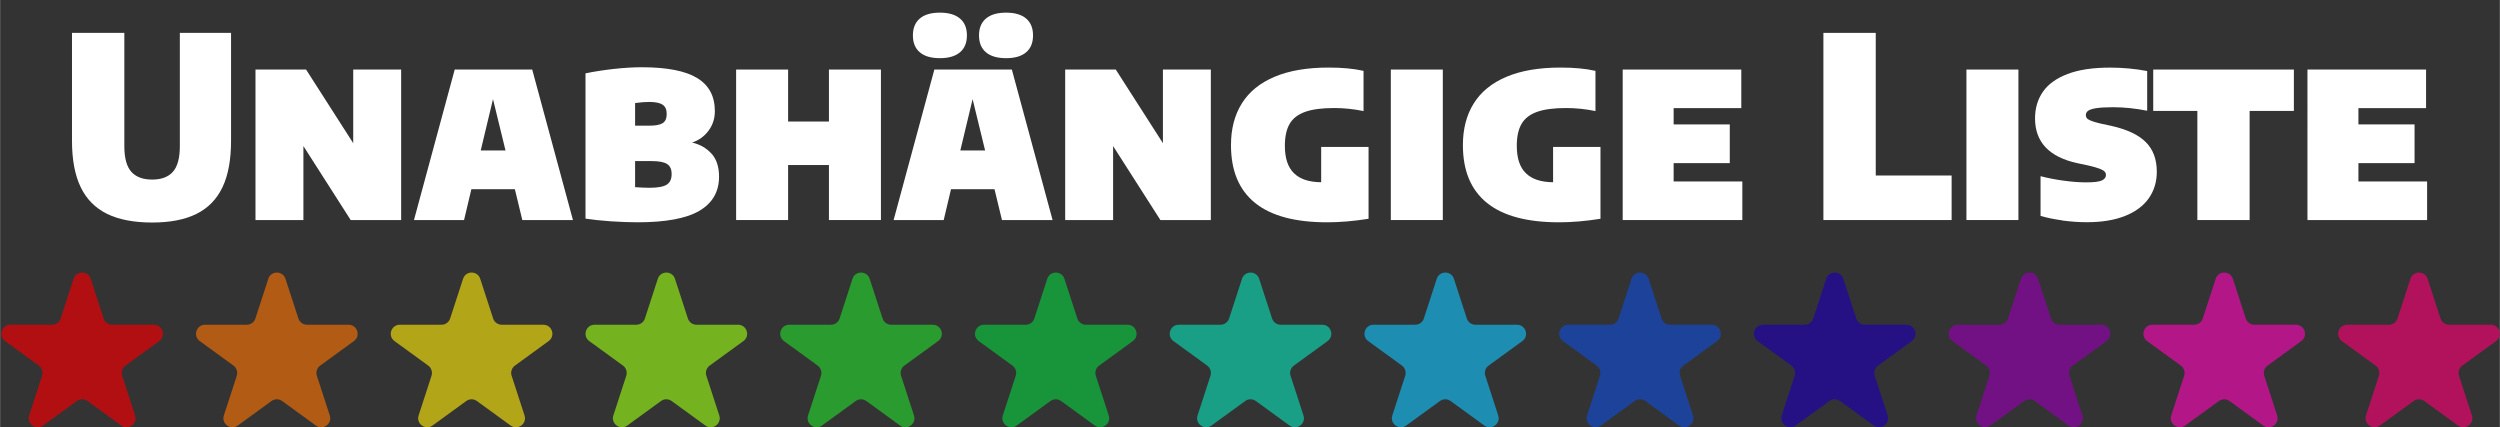
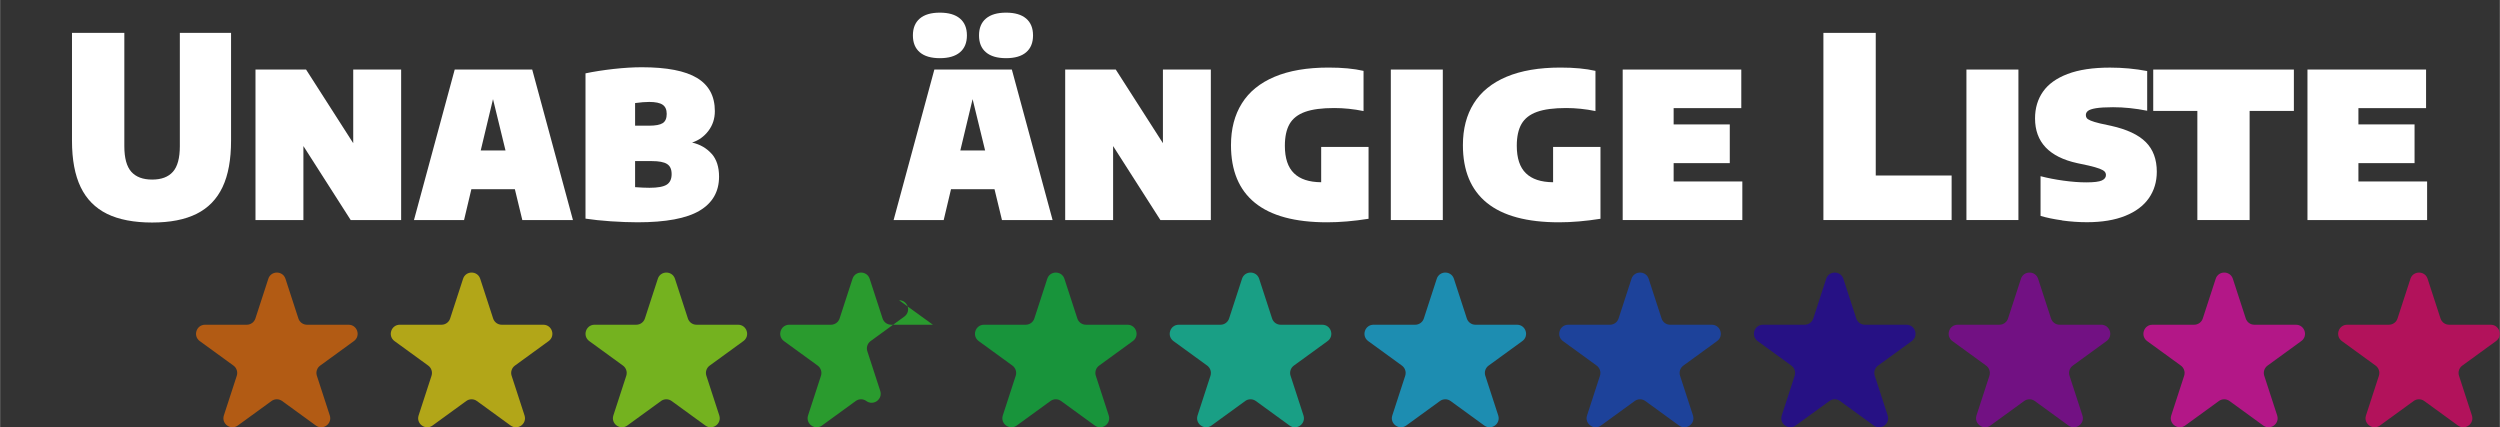
<svg xmlns="http://www.w3.org/2000/svg" id="a" width="195.26mm" height="33.37mm" viewBox="0 0 553.48 94.6">
  <rect x="0" y="0" width="553.48" height="94.6" fill="#333333" stroke="none" />
  <path d="m23.67,47.35c-2.61-1.29-4.56-3.26-5.84-5.92-1.28-2.66-1.92-6.08-1.92-10.26V7.28h11.59v25.09c0,2.63.52,4.52,1.55,5.67,1.04,1.15,2.57,1.72,4.61,1.72s3.57-.57,4.59-1.72c1.03-1.15,1.54-3.04,1.54-5.67V7.28h11.34v23.88c0,4.18-.62,7.6-1.88,10.26s-3.16,4.63-5.74,5.92c-2.58,1.29-5.86,1.93-9.86,1.93s-7.38-.64-10-1.93Z" style="fill:#fff; stroke-width:0px;" />
  <path d="m78.18,15.4h10.61v33.32h-11.17l-10.47-16.38v16.38h-10.61V15.4h11.2l10.44,16.3V15.4Z" style="fill:#fff; stroke-width:0px;" />
  <path d="m115.62,48.72l-1.65-6.83h-9.63l-1.62,6.83h-11.09l9.02-33.32h17.16l9.02,33.32h-11.2Zm-9.21-15.4h5.49l-2.77-11.37-2.72,11.37Z" style="fill:#fff; stroke-width:0px;" />
  <path d="m157.53,34.03c1.1,1.24,1.65,2.94,1.65,5.08,0,3.32-1.44,5.84-4.33,7.55s-7.46,2.56-13.73,2.56c-1.79,0-3.77-.08-5.92-.22-2.16-.15-4.02-.35-5.59-.59V16.24c1.85-.39,3.92-.71,6.2-.97,2.29-.25,4.37-.38,6.26-.38,5.54,0,9.63.79,12.25,2.38,2.62,1.59,3.93,4.03,3.93,7.34,0,1.66-.48,3.12-1.43,4.37-.95,1.25-2.16,2.11-3.61,2.58,1.77.41,3.21,1.24,4.31,2.48Zm-16.94-11.21v5.01h3.08c1.44,0,2.45-.19,3.04-.57.59-.38.88-1.06.88-2.03s-.3-1.63-.9-2.04c-.6-.41-1.59-.62-2.97-.62-.86,0-1.9.08-3.14.25Zm7,18.07c.73-.46,1.09-1.24,1.09-2.34s-.34-1.81-1.02-2.24c-.68-.43-1.8-.64-3.35-.64h-3.72v5.77c1.19.09,2.26.14,3.19.14,1.81,0,3.08-.23,3.81-.69Z" style="fill:#fff; stroke-width:0px;" />
-   <path d="m162.96,48.72V15.4h11.51v11.51h9.04v-11.51h11.51v33.32h-11.51v-12.18h-9.04v12.18h-11.51Z" style="fill:#fff; stroke-width:0px;" />
  <path d="m221.82,48.72l-1.65-6.83h-9.63l-1.62,6.83h-11.09l9.02-33.32h17.16l9.02,33.32h-11.2Zm-18.19-37.14c-1.02-.87-1.53-2.11-1.53-3.74s.51-2.87,1.53-3.74,2.5-1.3,4.44-1.3,3.42.43,4.45,1.3c1.03.87,1.54,2.11,1.54,3.74s-.51,2.87-1.54,3.74c-1.03.87-2.51,1.3-4.45,1.3s-3.42-.43-4.44-1.3Zm8.97,21.74h5.49l-2.77-11.37-2.72,11.37Zm5.68-21.74c-1.03-.87-1.54-2.11-1.54-3.74s.51-2.87,1.54-3.74,2.51-1.3,4.45-1.3,3.42.43,4.44,1.3c1.02.87,1.53,2.11,1.53,3.74s-.51,2.87-1.53,3.74c-1.02.87-2.5,1.3-4.44,1.3s-3.43-.43-4.45-1.3Z" style="fill:#fff; stroke-width:0px;" />
  <path d="m257.46,15.4h10.61v33.32h-11.17l-10.47-16.38v16.38h-10.61V15.4h11.2l10.44,16.3V15.4Z" style="fill:#fff; stroke-width:0px;" />
  <path d="m302.99,32.54v15.9c-3.27.52-6.33.78-9.18.78-7.09,0-12.41-1.43-15.96-4.3-3.55-2.87-5.32-7.13-5.32-12.78,0-3.6.8-6.69,2.41-9.25,1.6-2.57,4.02-4.53,7.24-5.89,3.22-1.36,7.2-2.04,11.94-2.04,3.04,0,5.63.24,7.76.73v8.9c-2.2-.45-4.37-.67-6.5-.67-2.71,0-4.85.28-6.44.85-1.59.57-2.73,1.46-3.43,2.67-.7,1.21-1.05,2.83-1.05,4.84,0,2.74.67,4.77,2.02,6.08,1.34,1.31,3.35,1.97,6.02,1.99v-7.81h10.5Z" style="fill:#fff; stroke-width:0px;" />
  <path d="m307.92,48.72V15.4h11.51v33.32h-11.51Z" style="fill:#fff; stroke-width:0px;" />
  <path d="m354.34,32.54v15.9c-3.27.52-6.33.78-9.18.78-7.09,0-12.41-1.43-15.96-4.3-3.55-2.87-5.32-7.13-5.32-12.78,0-3.6.8-6.69,2.41-9.25,1.6-2.57,4.02-4.53,7.24-5.89,3.22-1.36,7.2-2.04,11.94-2.04,3.04,0,5.63.24,7.76.73v8.9c-2.2-.45-4.37-.67-6.5-.67-2.71,0-4.85.28-6.44.85-1.59.57-2.73,1.46-3.43,2.67-.7,1.21-1.05,2.83-1.05,4.84,0,2.74.67,4.77,2.02,6.08,1.34,1.31,3.35,1.97,6.02,1.99v-7.81h10.5Z" style="fill:#fff; stroke-width:0px;" />
  <path d="m370.55,40.18h15.2v8.54h-26.49V15.4h26.26v8.54h-14.98v3.61h12.43v8.57h-12.43v4.06Z" style="fill:#fff; stroke-width:0px;" />
  <path d="m403.7,48.72V7.28h11.59v31.58h16.8v9.86h-28.39Z" style="fill:#fff; stroke-width:0px;" />
  <path d="m435.37,48.72V15.4h11.51v33.32h-11.51Z" style="fill:#fff; stroke-width:0px;" />
  <path d="m456.57,48.79c-1.83-.25-3.43-.58-4.79-.99v-8.79c1.57.41,3.26.74,5.08.99,1.82.25,3.5.38,5.03.38,1.7,0,2.85-.14,3.46-.42.61-.28.91-.68.91-1.2,0-.3-.1-.56-.29-.77-.2-.21-.57-.43-1.12-.64s-1.36-.44-2.42-.69l-2.49-.53c-6.25-1.36-9.38-4.67-9.38-9.91,0-2.26.58-4.23,1.75-5.91s2.99-2.99,5.46-3.93,5.6-1.41,9.39-1.41c2.8,0,5.54.25,8.23.76v8.79c-2.61-.52-5.13-.78-7.56-.78-1.64,0-2.9.08-3.78.22-.88.15-1.47.35-1.78.6-.31.25-.46.56-.46.91,0,.28.07.51.21.69.14.18.43.36.87.55s1.12.39,2.06.62l2.46.53c3.49.78,6.05,1.98,7.67,3.6,1.62,1.62,2.44,3.8,2.44,6.57,0,2.22-.59,4.17-1.76,5.85s-2.92,2.99-5.24,3.92c-2.31.93-5.14,1.4-8.48,1.4-1.81,0-3.63-.13-5.46-.38Z" style="fill:#fff; stroke-width:0px;" />
  <path d="m486.5,48.72v-24.16h-9.77v-9.16h31.14v9.16h-9.8v24.16h-11.56Z" style="fill:#fff; stroke-width:0px;" />
  <path d="m522.17,40.18h15.2v8.54h-26.49V15.4h26.26v8.54h-14.98v3.61h12.43v8.57h-12.43v4.06Z" style="fill:#fff; stroke-width:0px;" />
-   <path d="m34.06,71.9h-9.24c-.87,0-1.63-.56-1.9-1.38l-2.86-8.79c-.6-1.84-3.21-1.84-3.8,0l-2.86,8.79c-.27.82-1.04,1.38-1.9,1.38H2.27c-1.94,0-2.74,2.48-1.18,3.62l7.47,5.43c.7.51.99,1.41.73,2.24l-2.86,8.79c-.6,1.84,1.51,3.37,3.08,2.24l7.47-5.43c.7-.51,1.65-.51,2.35,0l7.47,5.43c1.57,1.14,3.68-.39,3.08-2.24l-2.86-8.79c-.27-.82.03-1.73.73-2.24l7.47-5.43c1.57-1.14.76-3.62-1.18-3.62Z" style="fill:#b20f12; stroke-width:0px;" />
  <path d="m508.36,71.9h-9.24c-.87,0-1.63-.56-1.9-1.38l-2.86-8.79c-.6-1.84-3.21-1.84-3.8,0l-2.86,8.79c-.27.82-1.04,1.38-1.9,1.38h-9.24c-1.94,0-2.74,2.48-1.18,3.62l7.47,5.43c.7.51.99,1.41.73,2.24l-2.86,8.79c-.6,1.84,1.51,3.37,3.08,2.24l7.47-5.43c.7-.51,1.65-.51,2.35,0l7.47,5.43c1.57,1.14,3.68-.39,3.08-2.24l-2.86-8.79c-.27-.82.03-1.73.73-2.24l7.47-5.43c1.57-1.14.76-3.62-1.18-3.62Z" style="fill:#b31787; stroke-width:0px;" />
  <path d="m465.24,71.9h-9.24c-.87,0-1.63-.56-1.9-1.38l-2.86-8.79c-.6-1.84-3.21-1.84-3.8,0l-2.86,8.79c-.27.82-1.04,1.38-1.9,1.38h-9.24c-1.94,0-2.74,2.48-1.18,3.62l7.47,5.43c.7.51.99,1.41.73,2.24l-2.86,8.79c-.6,1.84,1.51,3.37,3.08,2.24l7.47-5.43c.7-.51,1.65-.51,2.35,0l7.47,5.43c1.57,1.14,3.68-.39,3.08-2.24l-2.86-8.79c-.27-.82.03-1.73.73-2.24l7.47-5.43c1.57-1.14.76-3.62-1.18-3.62Z" style="fill:#721183; stroke-width:0px;" />
  <path d="m422.12,71.9h-9.24c-.87,0-1.63-.56-1.9-1.38l-2.86-8.79c-.6-1.84-3.21-1.84-3.8,0l-2.86,8.79c-.27.82-1.04,1.38-1.9,1.38h-9.24c-1.94,0-2.74,2.48-1.18,3.62l7.47,5.43c.7.51.99,1.41.73,2.24l-2.86,8.79c-.6,1.84,1.51,3.37,3.08,2.24l7.47-5.43c.7-.51,1.65-.51,2.35,0l7.47,5.43c1.57,1.14,3.68-.39,3.08-2.24l-2.86-8.79c-.27-.82.03-1.73.73-2.24l7.47-5.43c1.57-1.14.76-3.62-1.18-3.62Z" style="fill:#261184; stroke-width:0px;" />
  <path d="m379.01,71.9h-9.24c-.87,0-1.63-.56-1.9-1.38l-2.86-8.79c-.6-1.84-3.21-1.84-3.8,0l-2.86,8.79c-.27.82-1.04,1.38-1.9,1.38h-9.24c-1.94,0-2.74,2.48-1.18,3.62l7.47,5.43c.7.51.99,1.41.73,2.24l-2.86,8.79c-.6,1.84,1.51,3.37,3.08,2.24l7.47-5.43c.7-.51,1.65-.51,2.35,0l7.47,5.43c1.57,1.14,3.68-.39,3.08-2.24l-2.86-8.79c-.27-.82.03-1.73.73-2.24l7.47-5.43c1.57-1.14.76-3.62-1.18-3.62Z" style="fill:#1d429a; stroke-width:0px;" />
  <path d="m335.89,71.9h-9.24c-.87,0-1.63-.56-1.9-1.38l-2.86-8.79c-.6-1.84-3.21-1.84-3.8,0l-2.86,8.79c-.27.82-1.04,1.38-1.9,1.38h-9.24c-1.94,0-2.74,2.48-1.18,3.62l7.47,5.43c.7.51.99,1.41.73,2.24l-2.86,8.79c-.6,1.84,1.51,3.37,3.08,2.24l7.47-5.43c.7-.51,1.65-.51,2.35,0l7.47,5.43c1.57,1.14,3.68-.39,3.08-2.24l-2.86-8.79c-.27-.82.03-1.73.73-2.24l7.47-5.43c1.57-1.14.76-3.62-1.18-3.62Z" style="fill:#1d8db1; stroke-width:0px;" />
  <path d="m292.77,71.9h-9.24c-.87,0-1.63-.56-1.9-1.38l-2.86-8.79c-.6-1.84-3.21-1.84-3.8,0l-2.86,8.79c-.27.82-1.04,1.38-1.9,1.38h-9.24c-1.94,0-2.74,2.48-1.18,3.62l7.47,5.43c.7.51.99,1.41.73,2.24l-2.86,8.79c-.6,1.84,1.51,3.37,3.08,2.24l7.47-5.43c.7-.51,1.65-.51,2.35,0l7.47,5.43c1.57,1.14,3.68-.39,3.08-2.24l-2.86-8.79c-.27-.82.03-1.73.73-2.24l7.47-5.43c1.57-1.14.76-3.62-1.18-3.62Z" style="fill:#199f85; stroke-width:0px;" />
  <path d="m249.65,71.9h-9.24c-.87,0-1.63-.56-1.9-1.38l-2.86-8.79c-.6-1.84-3.21-1.84-3.8,0l-2.86,8.79c-.27.82-1.04,1.38-1.9,1.38h-9.24c-1.94,0-2.74,2.48-1.18,3.62l7.47,5.43c.7.51.99,1.41.73,2.24l-2.86,8.79c-.6,1.84,1.51,3.37,3.08,2.24l7.47-5.43c.7-.51,1.65-.51,2.35,0l7.47,5.43c1.57,1.14,3.68-.39,3.08-2.24l-2.86-8.79c-.27-.82.03-1.73.73-2.24l7.47-5.43c1.57-1.14.76-3.62-1.18-3.62Z" style="fill:#18943b; stroke-width:0px;" />
-   <path d="m206.53,71.9h-9.24c-.87,0-1.63-.56-1.9-1.38l-2.86-8.79c-.6-1.84-3.21-1.84-3.8,0l-2.86,8.79c-.27.82-1.04,1.38-1.9,1.38h-9.24c-1.94,0-2.74,2.48-1.18,3.62l7.47,5.43c.7.51.99,1.41.73,2.24l-2.86,8.79c-.6,1.84,1.51,3.37,3.08,2.24l7.47-5.43c.7-.51,1.65-.51,2.35,0l7.47,5.43c1.57,1.14,3.68-.39,3.08-2.24l-2.86-8.79c-.27-.82.03-1.73.73-2.24l7.47-5.43c1.57-1.14.76-3.62-1.18-3.62Z" style="fill:#2a9b2e; stroke-width:0px;" />
+   <path d="m206.53,71.9h-9.24c-.87,0-1.63-.56-1.9-1.38l-2.86-8.79c-.6-1.84-3.21-1.84-3.8,0l-2.86,8.79c-.27.82-1.04,1.38-1.9,1.38h-9.24c-1.94,0-2.74,2.48-1.18,3.62l7.47,5.43c.7.51.99,1.41.73,2.24l-2.86,8.79c-.6,1.84,1.51,3.37,3.08,2.24l7.47-5.43c.7-.51,1.65-.51,2.35,0c1.57,1.14,3.68-.39,3.08-2.24l-2.86-8.79c-.27-.82.03-1.73.73-2.24l7.47-5.43c1.57-1.14.76-3.62-1.18-3.62Z" style="fill:#2a9b2e; stroke-width:0px;" />
  <path d="m163.42,71.9h-9.24c-.87,0-1.63-.56-1.9-1.38l-2.86-8.79c-.6-1.84-3.21-1.84-3.8,0l-2.86,8.79c-.27.82-1.04,1.38-1.9,1.38h-9.24c-1.94,0-2.74,2.48-1.18,3.62l7.47,5.43c.7.51.99,1.41.73,2.24l-2.86,8.79c-.6,1.84,1.51,3.37,3.08,2.24l7.47-5.43c.7-.51,1.65-.51,2.35,0l7.47,5.43c1.57,1.14,3.68-.39,3.08-2.24l-2.86-8.79c-.27-.82.03-1.73.73-2.24l7.47-5.43c1.57-1.14.76-3.62-1.18-3.62Z" style="fill:#74b21f; stroke-width:0px;" />
  <path d="m120.3,71.9h-9.24c-.87,0-1.63-.56-1.9-1.38l-2.86-8.79c-.6-1.84-3.21-1.84-3.8,0l-2.86,8.79c-.27.82-1.04,1.38-1.9,1.38h-9.24c-1.94,0-2.74,2.48-1.18,3.62l7.47,5.43c.7.51.99,1.41.73,2.24l-2.86,8.79c-.6,1.84,1.51,3.37,3.08,2.24l7.47-5.43c.7-.51,1.65-.51,2.35,0l7.47,5.43c1.57,1.14,3.68-.39,3.08-2.24l-2.86-8.79c-.27-.82.03-1.73.73-2.24l7.47-5.43c1.57-1.14.76-3.62-1.18-3.62Z" style="fill:#b2a618; stroke-width:0px;" />
  <path d="m77.18,71.9h-9.24c-.87,0-1.63-.56-1.9-1.38l-2.86-8.79c-.6-1.84-3.21-1.84-3.8,0l-2.86,8.79c-.27.82-1.04,1.38-1.9,1.38h-9.24c-1.94,0-2.74,2.48-1.18,3.62l7.47,5.43c.7.51.99,1.41.73,2.24l-2.86,8.79c-.6,1.84,1.51,3.37,3.08,2.24l7.47-5.43c.7-.51,1.65-.51,2.35,0l7.47,5.43c1.57,1.14,3.68-.39,3.08-2.24l-2.86-8.79c-.27-.82.03-1.73.73-2.24l7.47-5.43c1.57-1.14.76-3.62-1.18-3.62Z" style="fill:#b25b14; stroke-width:0px;" />
  <path d="m551.48,71.9h-9.24c-.87,0-1.63-.56-1.9-1.38l-2.86-8.79c-.6-1.84-3.21-1.84-3.8,0l-2.86,8.79c-.27.82-1.04,1.38-1.9,1.38h-9.24c-1.94,0-2.74,2.48-1.18,3.62l7.47,5.43c.7.51.99,1.41.73,2.24l-2.86,8.79c-.6,1.84,1.51,3.37,3.08,2.24l7.47-5.43c.7-.51,1.65-.51,2.35,0l7.47,5.43c1.57,1.14,3.68-.39,3.08-2.24l-2.86-8.79c-.27-.82.03-1.73.73-2.24l7.47-5.43c1.57-1.14.76-3.62-1.18-3.62Z" style="fill:#b2125b; stroke-width:0px;" />
</svg>